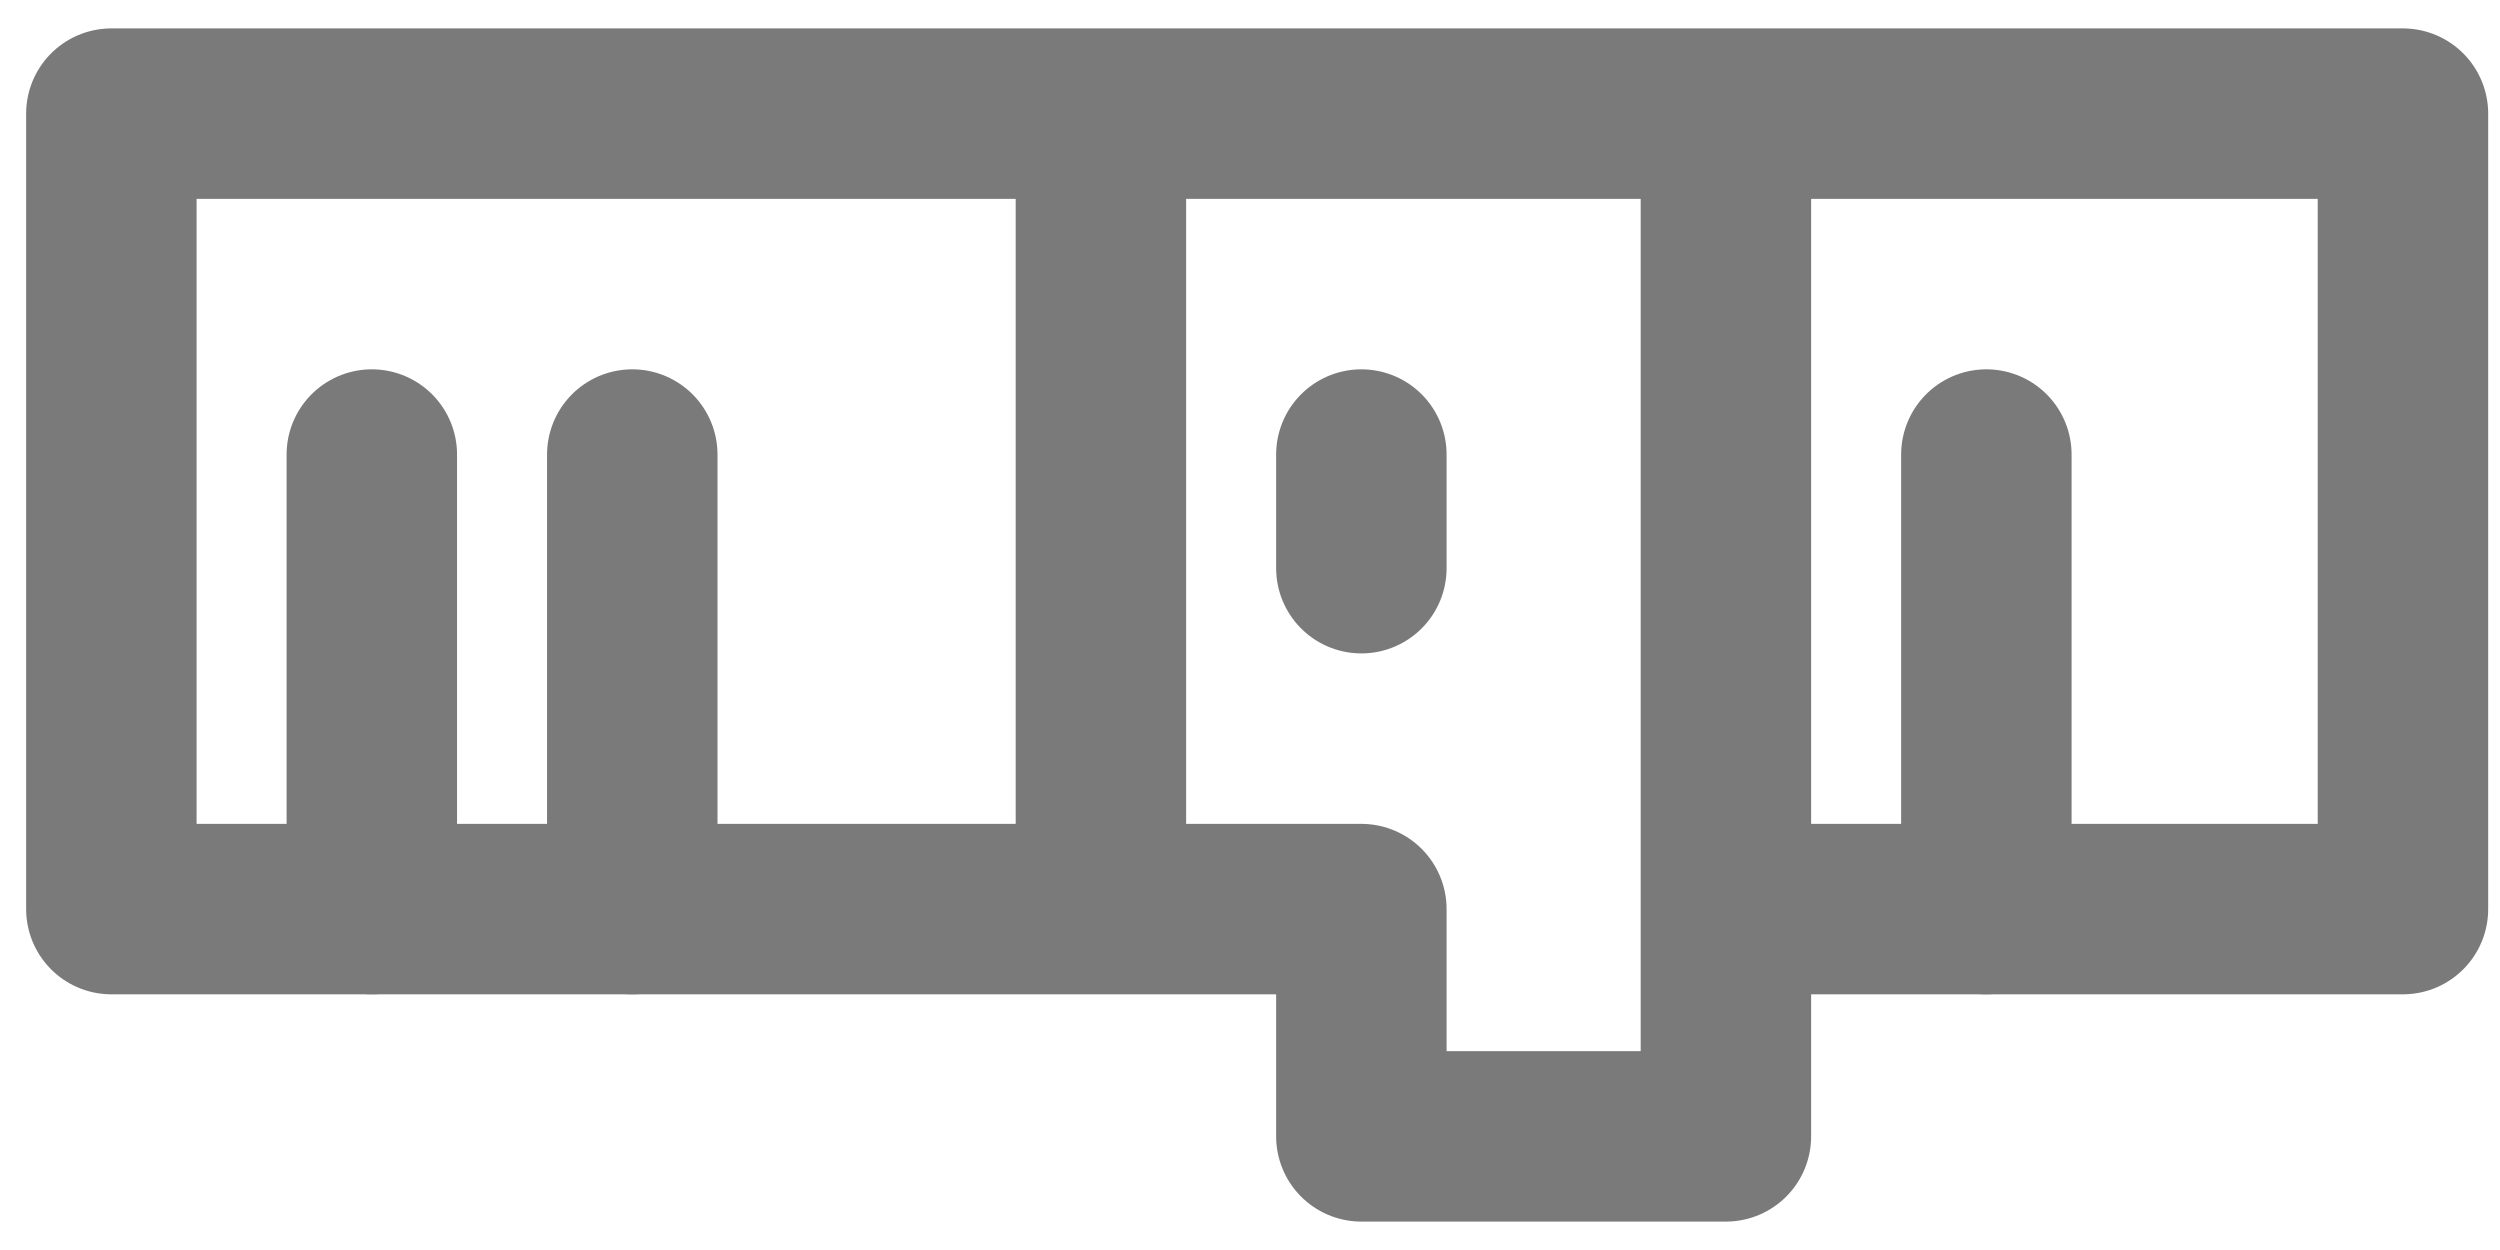
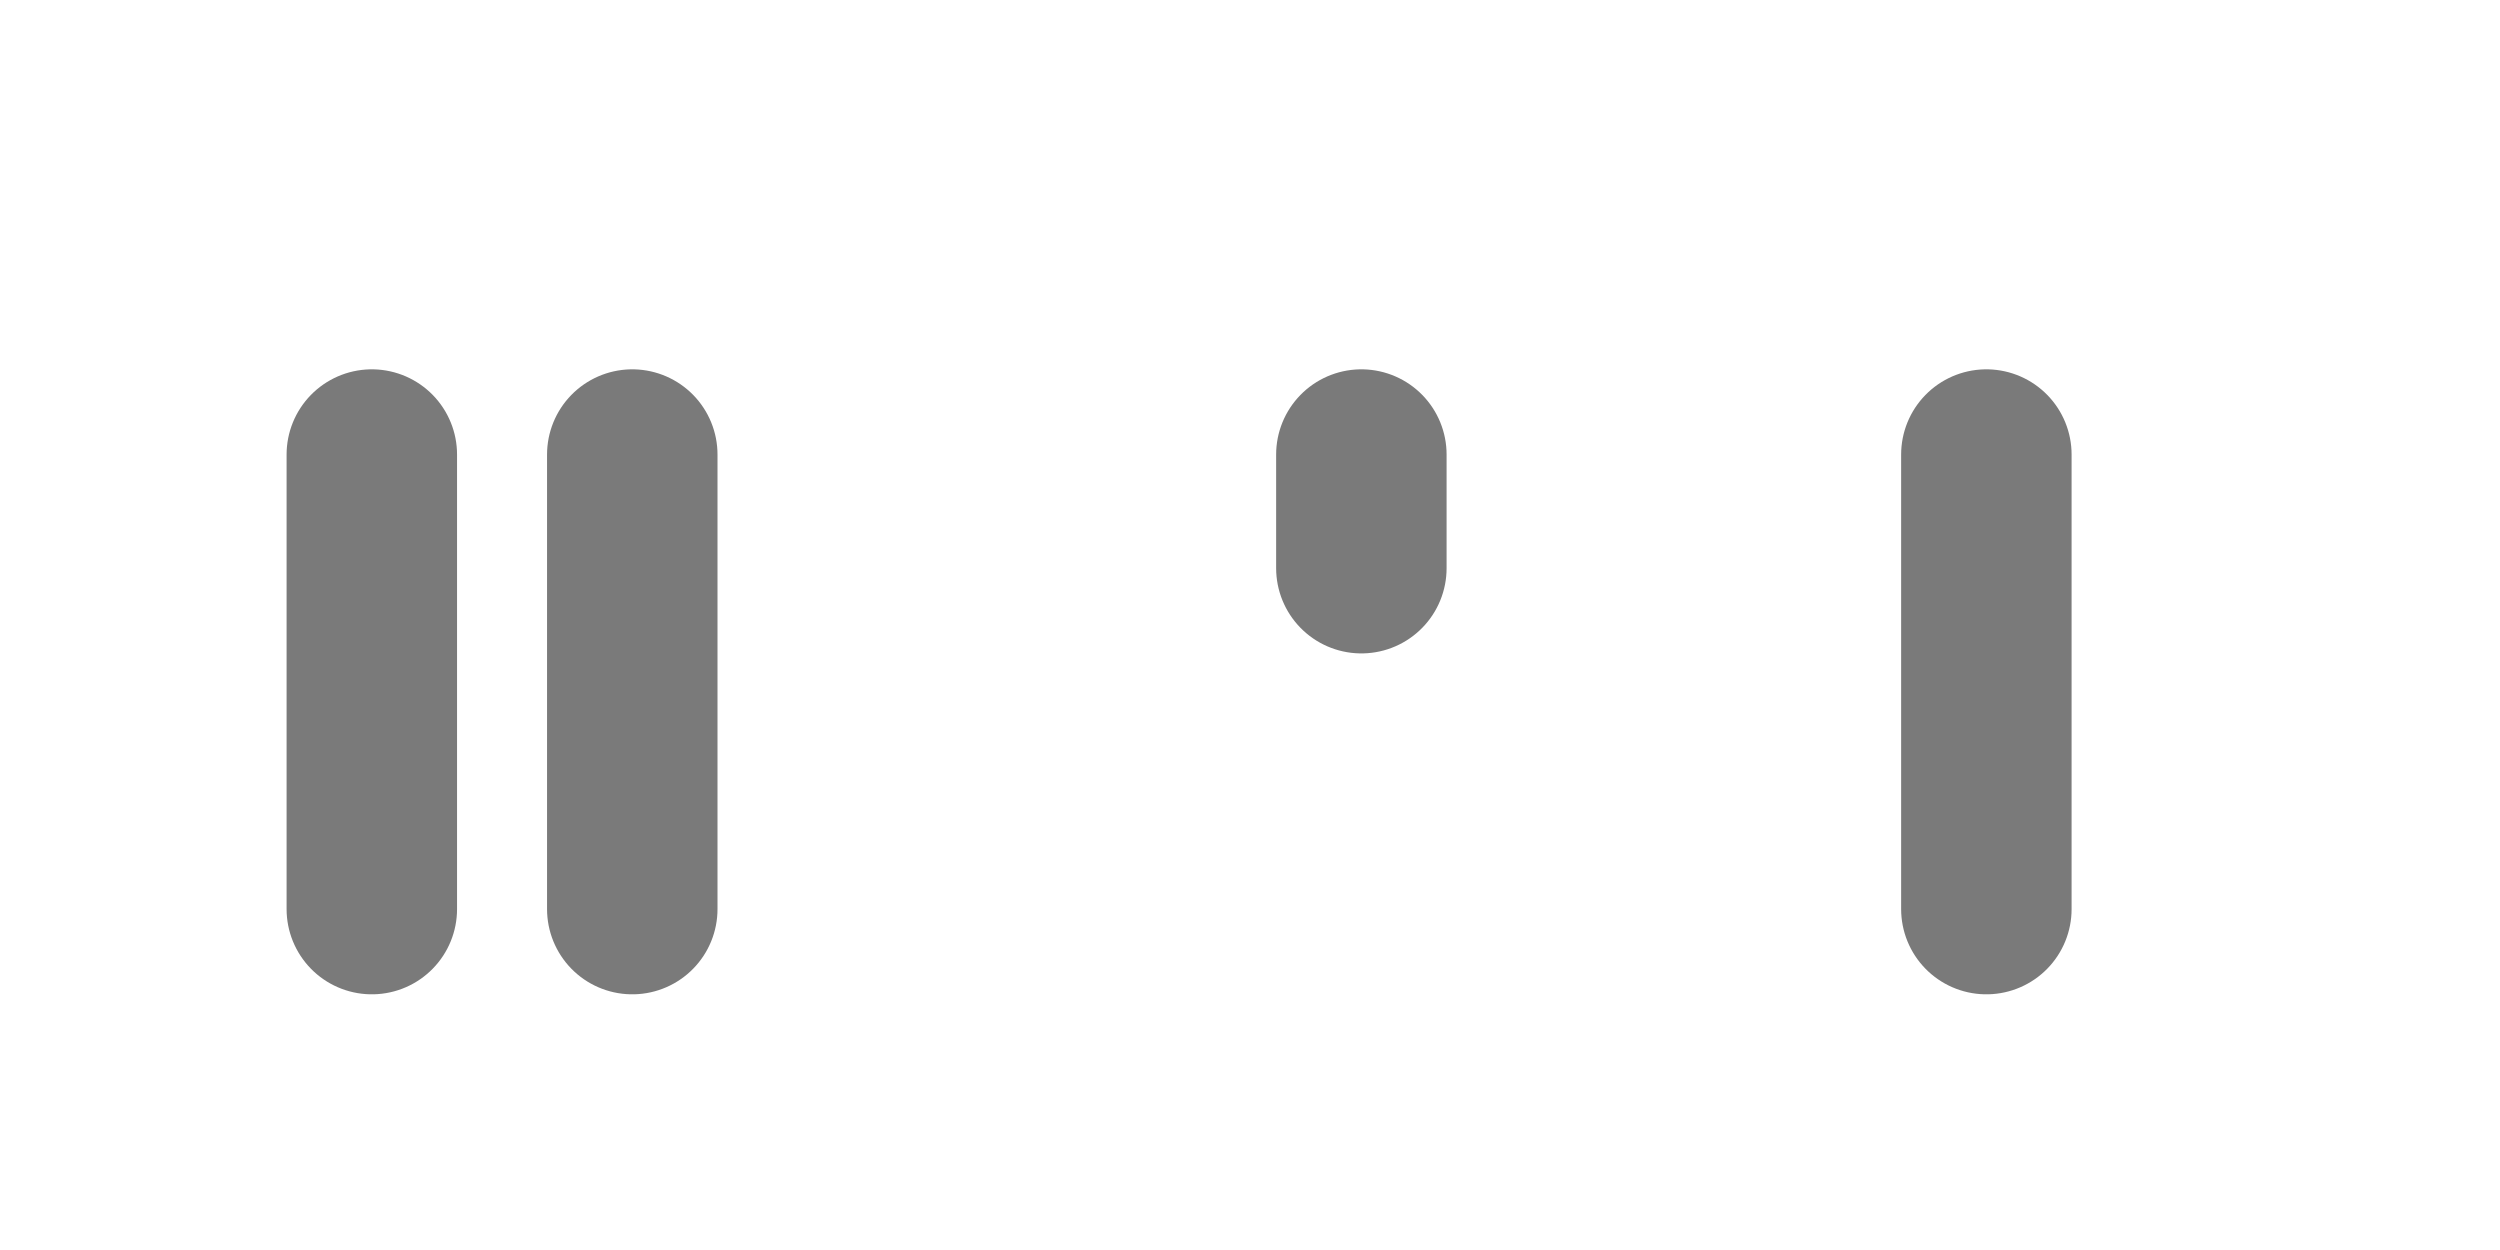
<svg xmlns="http://www.w3.org/2000/svg" width="22" height="11" viewBox="0 0 22 11" fill="none">
-   <path d="M15.188 8V10H11.98V8H0.98V1H21.146V8H15.188ZM15.188 8V1M9.688 1V8" stroke="#7A7A7A" stroke-width="1.5" stroke-linecap="round" stroke-linejoin="round" />
  <path d="M5.564 4V8M17.48 4V8M11.98 4V5M3.272 4V8" stroke="#7A7A7A" stroke-width="1.5" stroke-linecap="round" />
</svg>